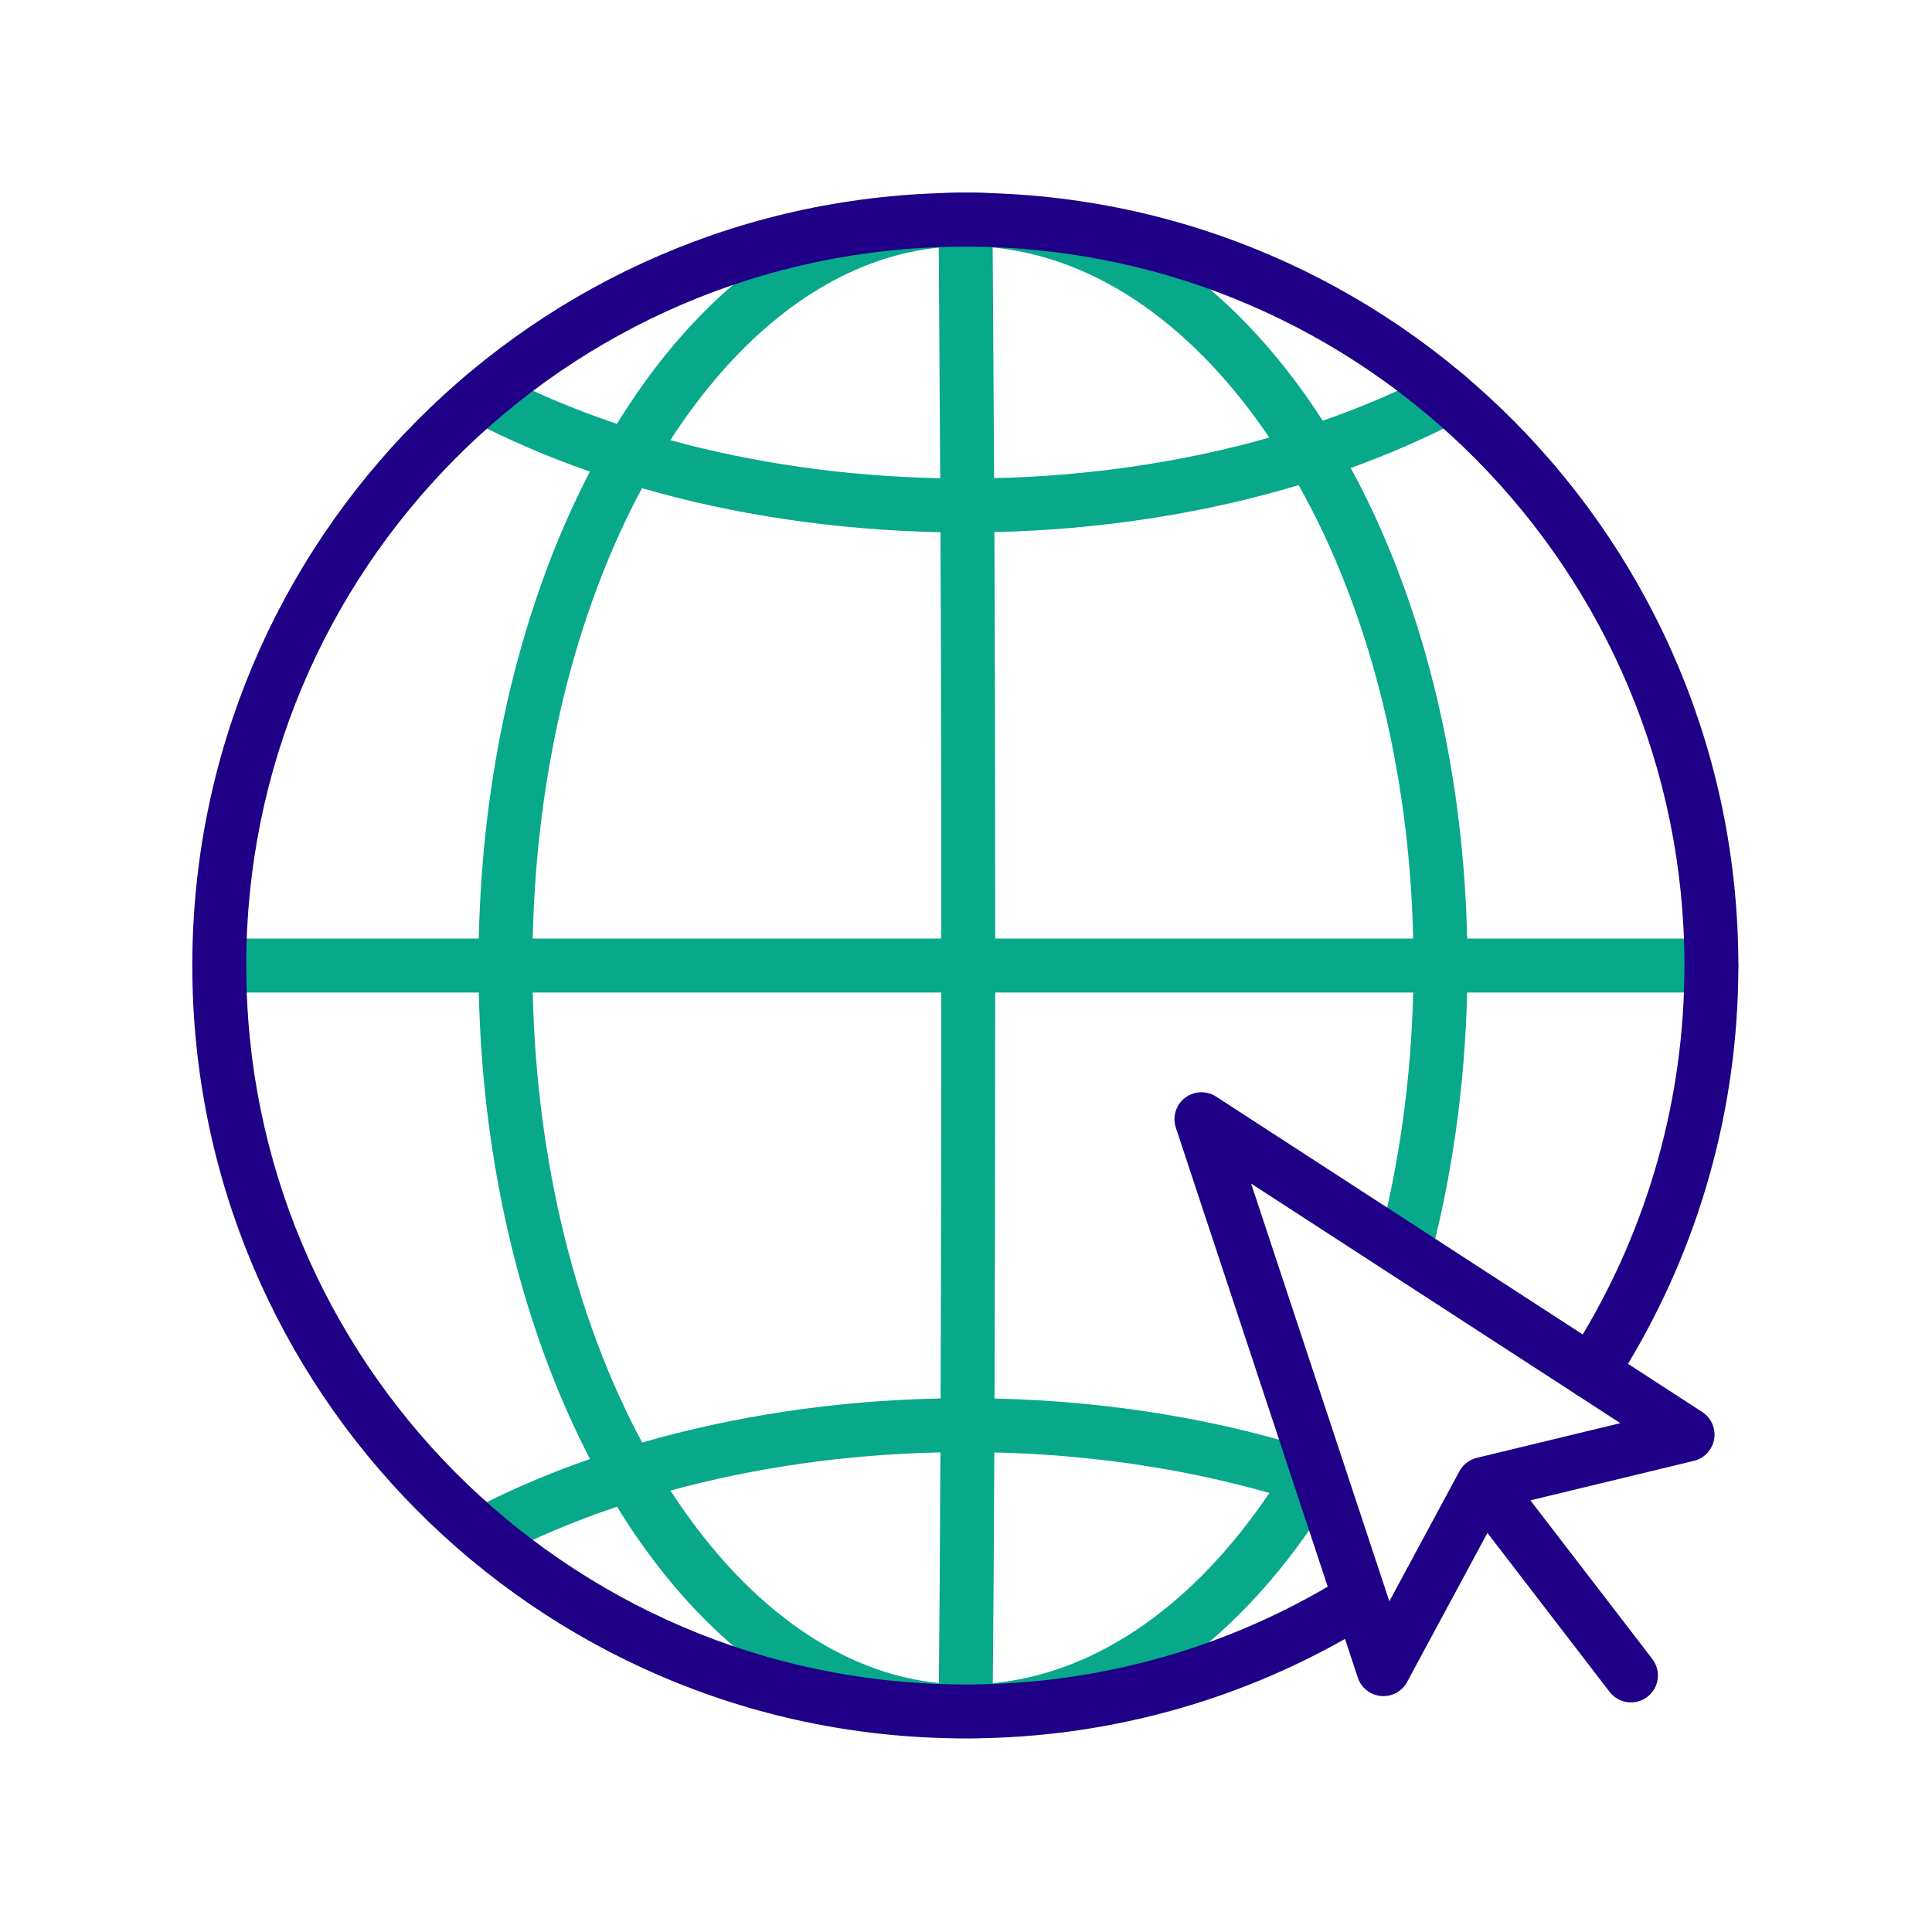
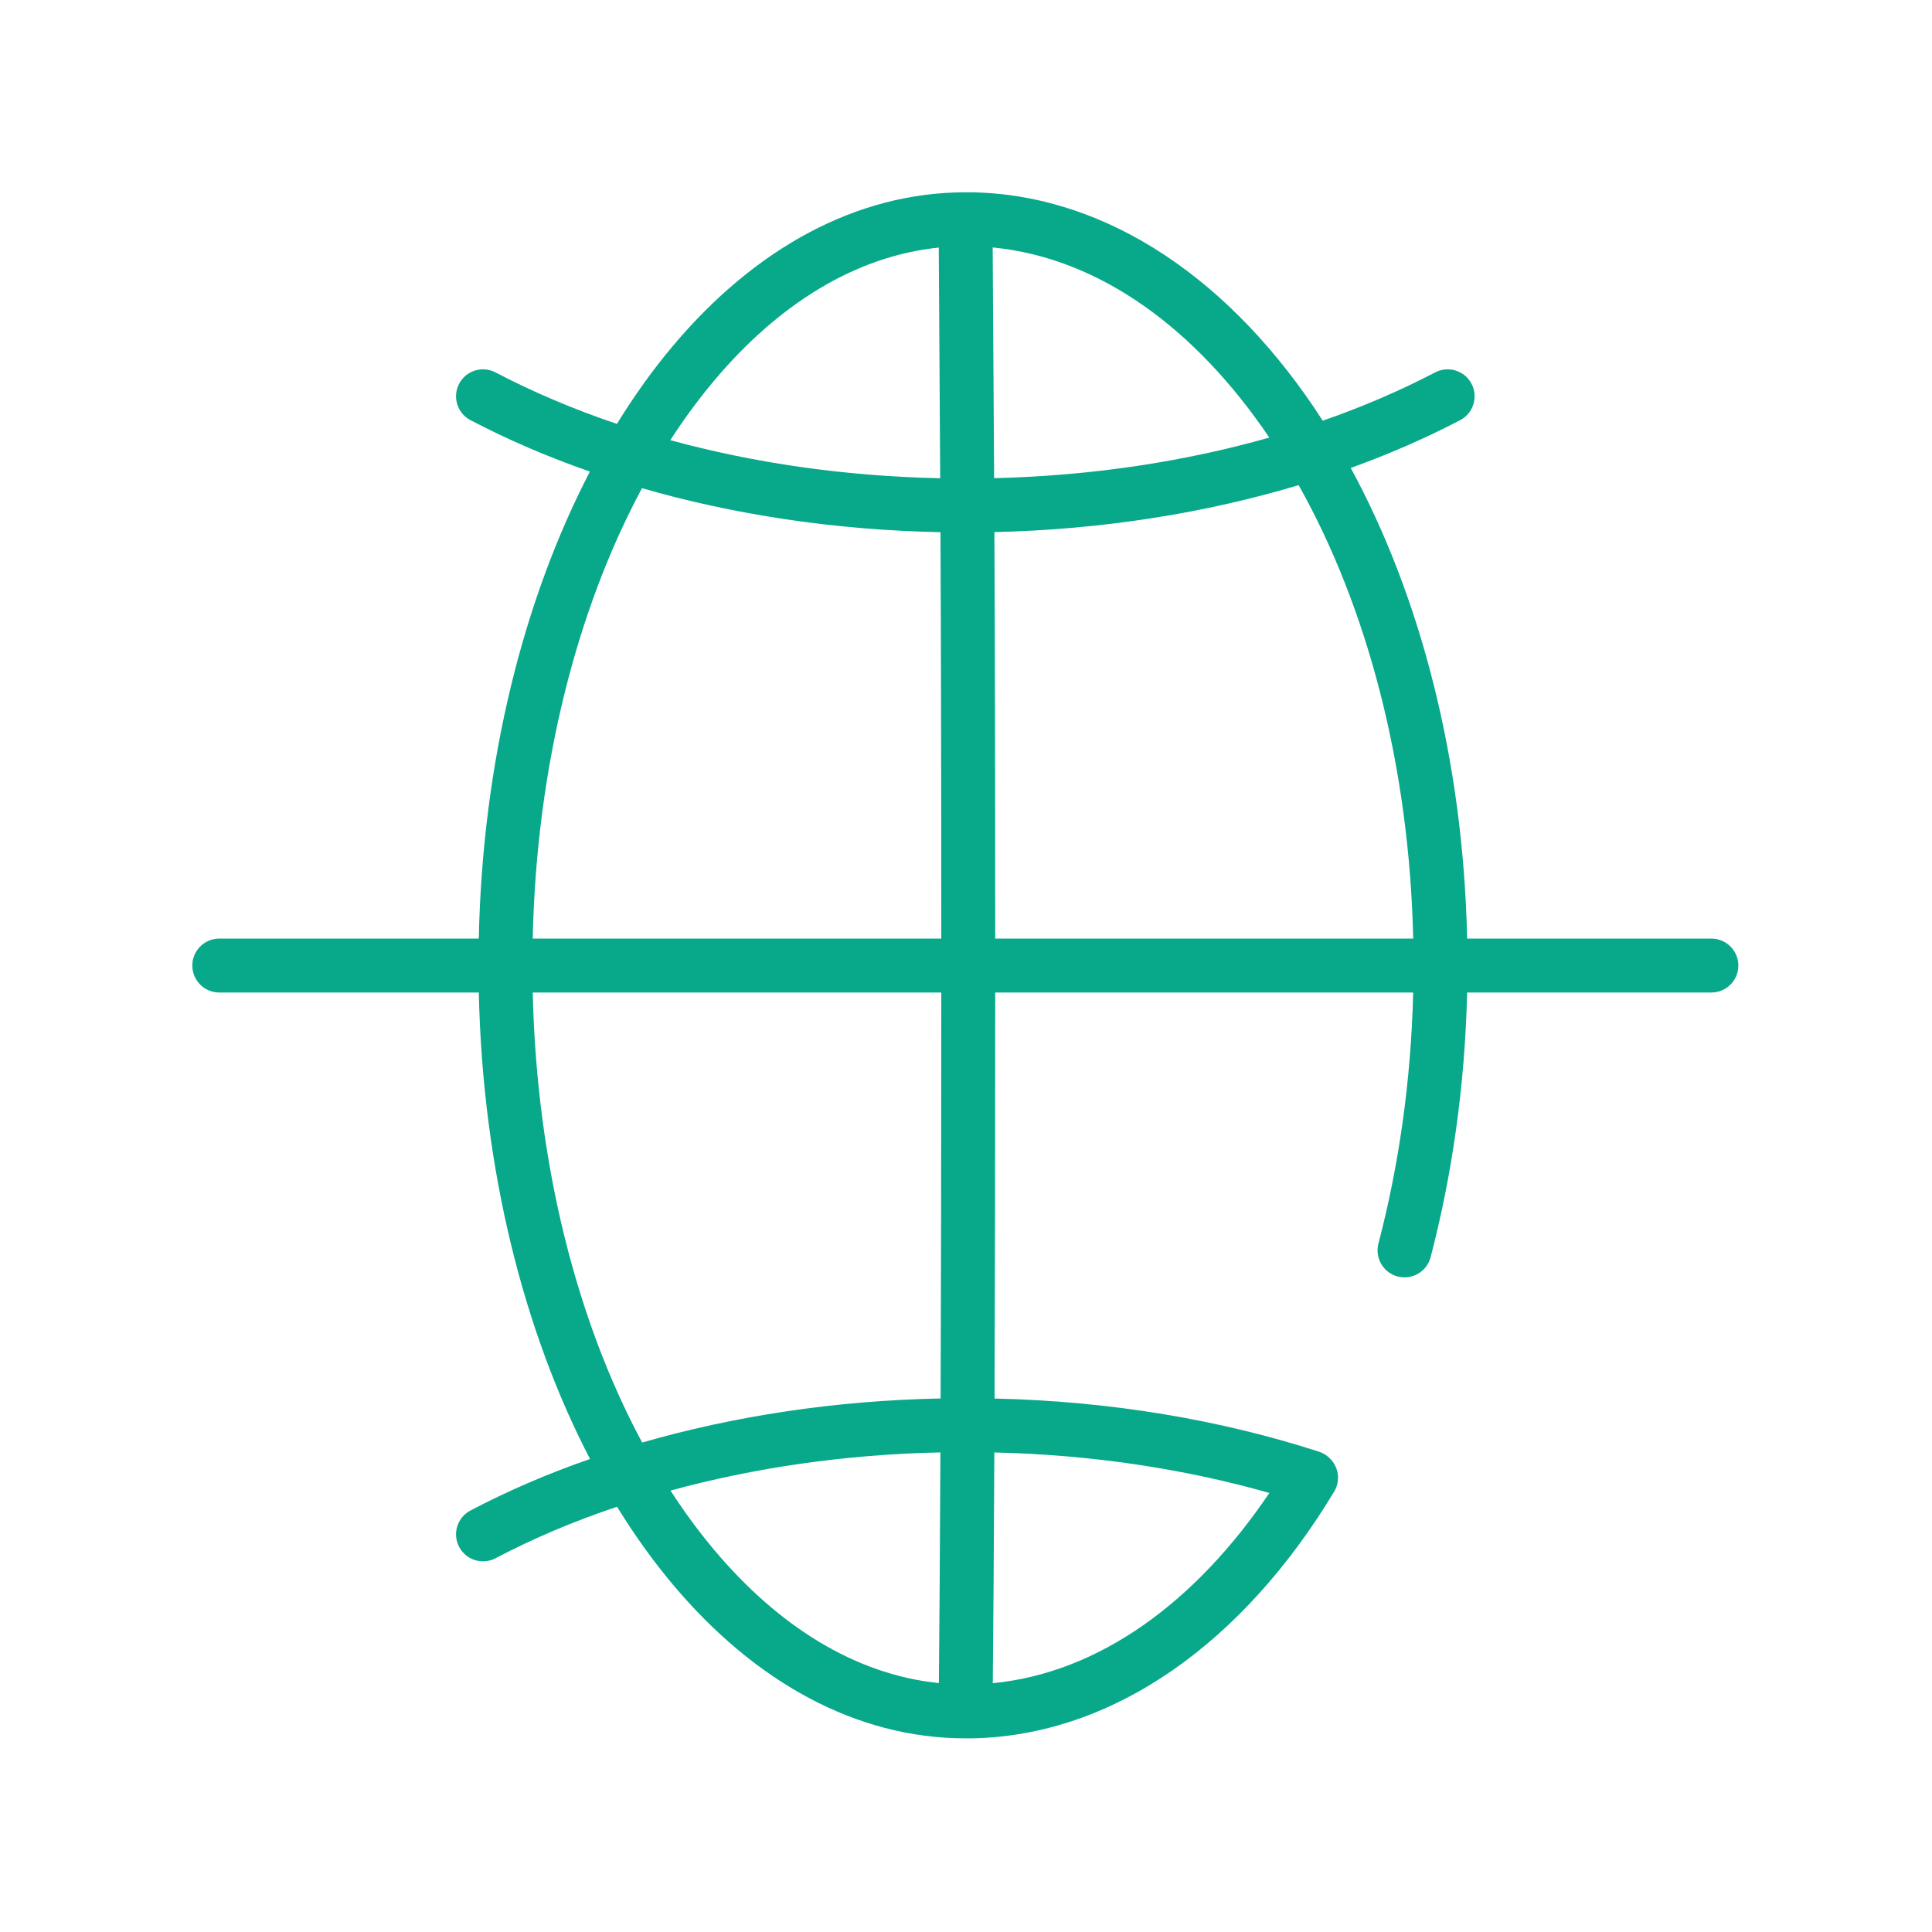
<svg xmlns="http://www.w3.org/2000/svg" width="100%" height="100%" viewBox="0 0 430 430" xml:space="preserve" style="fill-rule:evenodd;clip-rule:evenodd;stroke-linejoin:round;stroke-miterlimit:2;">
-   <path d="M106.566,220.9L48.801,220.9C45.489,220.9 42.801,218.211 42.801,214.9C42.801,211.589 45.489,208.9 48.801,208.9L106.562,208.9C107.396,169.331 116.588,133.237 131.296,104.964C121.842,101.667 112.945,97.828 104.715,93.514C101.782,91.977 100.648,88.347 102.186,85.414C103.723,82.481 107.352,81.348 110.285,82.885C118.614,87.251 127.662,91.095 137.304,94.345C141.188,88.031 145.371,82.205 149.814,76.929C168.002,55.331 190.566,42.812 214.866,42.8C214.877,42.8 214.889,42.8 214.9,42.8L216.3,42.8C216.34,42.8 216.381,42.8 216.421,42.801C246.695,43.413 274.371,62.541 294.403,93.635C303.306,90.532 311.681,86.926 319.421,82.882C322.356,81.348 325.984,82.486 327.518,85.421C329.051,88.356 327.914,91.984 324.979,93.518C317.408,97.473 309.263,101.037 300.632,104.152C316.068,132.522 325.671,169.009 326.536,208.9L380.901,208.9C384.212,208.9 386.901,211.589 386.901,214.9C386.901,218.211 384.212,220.9 380.901,220.9L326.53,220.9C326.055,241.724 323.164,261.621 318.405,279.818C317.567,283.022 314.286,284.943 311.082,284.105C307.878,283.267 305.957,279.986 306.795,276.782C311.31,259.518 314.056,240.648 314.527,220.9L221.5,220.9C221.494,258.239 221.438,287.63 221.352,311.268C247.33,311.846 271.801,316.064 293.545,323.091C294.496,323.398 295.317,323.921 295.973,324.587C297.939,326.487 298.409,329.56 296.938,331.999C276.74,365.484 247.993,386.261 216.421,386.899C216.381,386.9 216.34,386.9 216.3,386.9C216.3,386.9 214.9,386.9 214.9,386.9C214.879,386.9 214.859,386.9 214.838,386.9C190.549,386.879 167.993,374.345 149.813,352.734C145.382,347.467 141.21,341.654 137.335,335.355C127.674,338.578 118.617,342.438 110.29,346.812C107.358,348.352 103.728,347.222 102.188,344.29C100.648,341.358 101.778,337.728 104.71,336.188C112.946,331.862 121.852,328.004 131.321,324.725C116.623,296.472 107.428,260.414 106.566,220.9ZM142.887,108.652C128.391,135.62 119.403,170.549 118.564,208.9L209.5,208.9C209.494,167.344 209.423,140.62 209.319,118.445C185.651,117.973 163.188,114.514 142.887,108.652ZM208.937,55.104C190.286,57.013 173.186,67.804 158.994,84.658C155.546,88.752 152.271,93.2 149.188,97.967C167.66,103.022 187.945,105.994 209.258,106.441C209.164,89.439 209.051,74.189 208.937,55.104ZM282.507,97.39C266.166,73.212 244.759,57.377 220.937,55.076C221.051,74.162 221.164,89.416 221.258,106.424C243.048,105.903 263.75,102.717 282.507,97.39ZM314.533,208.9C313.661,170.295 304.253,135.045 289.036,107.977C268.438,114.154 245.517,117.866 221.319,118.426C221.423,140.606 221.494,167.338 221.5,208.9L314.533,208.9ZM209.352,311.254C209.438,287.624 209.494,258.239 209.5,220.9L118.569,220.9C119.435,259.208 128.432,294.109 142.925,321.061C163.223,315.215 185.675,311.72 209.352,311.254ZM282.524,332.284C263.763,326.95 243.09,323.772 221.304,323.27C221.209,345.068 221.087,361.44 220.962,374.621C244.782,372.311 266.188,356.468 282.524,332.284ZM149.233,331.754C152.303,336.501 155.564,340.93 158.995,345.009C173.194,361.886 190.302,372.694 208.962,374.598C209.087,361.424 209.209,345.057 209.304,323.257C187.986,323.7 167.712,326.708 149.233,331.754Z" style="fill:rgb(8,168,138);" />
-   <path d="M299.354,364.772C274.782,378.666 246.383,386.71 216.239,386.9C216.226,386.9 216.214,386.9 216.201,386.9L213.501,386.9C213.486,386.9 213.47,386.9 213.455,386.9C119.062,386.175 42.801,309.397 42.801,214.9C42.801,120.3 119.062,43.625 213.455,42.9C213.47,42.9 213.486,42.9 213.501,42.9L216.201,42.9C216.216,42.9 216.232,42.9 216.247,42.9C310.64,43.625 386.901,120.403 386.901,214.9C386.901,247.338 377.888,277.682 362.338,303.543L378.866,314.267C380.876,315.571 381.918,317.947 381.514,320.31C381.111,322.673 379.34,324.569 377.01,325.132L340.617,333.93L367.759,369.244C369.777,371.869 369.284,375.639 366.658,377.657C364.033,379.675 360.263,379.182 358.245,376.556L331.053,341.179L313.182,374.346C312.046,376.455 309.763,377.686 307.377,377.477C304.99,377.268 302.956,375.659 302.204,373.385L299.354,364.772ZM352.265,297.008C366.6,273.027 374.901,244.928 374.901,214.9C374.901,127.004 303.973,55.586 216.176,54.9L214.801,54.9C214.801,54.9 213.526,54.9 213.526,54.9C125.729,55.586 54.801,126.907 54.801,214.9C54.801,302.796 125.729,374.214 213.526,374.9L214.801,374.9L216.181,374.9C245.049,374.715 272.196,366.785 295.506,353.142L261.704,250.985C260.904,248.567 261.717,245.907 263.734,244.351C265.75,242.794 268.529,242.68 270.666,244.067L352.265,297.008ZM350.269,310.017L278.461,263.429L309.223,356.397L324.818,327.454C325.626,325.954 327.034,324.868 328.69,324.468L360.637,316.744L351.446,310.781C351.237,310.678 351.032,310.561 350.831,310.431C350.633,310.302 350.446,310.164 350.269,310.017Z" style="fill:rgb(31,0,134);" />
+   <path d="M106.566,220.9L48.801,220.9C45.489,220.9 42.801,218.211 42.801,214.9C42.801,211.589 45.489,208.9 48.801,208.9L106.562,208.9C107.396,169.331 116.588,133.237 131.296,104.964C121.842,101.667 112.945,97.828 104.715,93.514C101.782,91.977 100.648,88.347 102.186,85.414C103.723,82.481 107.352,81.348 110.285,82.885C118.614,87.251 127.662,91.095 137.304,94.345C141.188,88.031 145.371,82.205 149.814,76.929C168.002,55.331 190.566,42.812 214.866,42.8C214.877,42.8 214.889,42.8 214.9,42.8L216.3,42.8C216.34,42.8 216.381,42.8 216.421,42.801C246.695,43.413 274.371,62.541 294.403,93.635C303.306,90.532 311.681,86.926 319.421,82.882C322.356,81.348 325.984,82.486 327.518,85.421C329.051,88.356 327.914,91.984 324.979,93.518C317.408,97.473 309.263,101.037 300.632,104.152C316.068,132.522 325.671,169.009 326.536,208.9L380.901,208.9C384.212,208.9 386.901,211.589 386.901,214.9C386.901,218.211 384.212,220.9 380.901,220.9L326.53,220.9C326.055,241.724 323.164,261.621 318.405,279.818C317.567,283.022 314.286,284.943 311.082,284.105C307.878,283.267 305.957,279.986 306.795,276.782C311.31,259.518 314.056,240.648 314.527,220.9L221.5,220.9C221.494,258.239 221.438,287.63 221.352,311.268C247.33,311.846 271.801,316.064 293.545,323.091C294.496,323.398 295.317,323.921 295.973,324.587C297.939,326.487 298.409,329.56 296.938,331.999C276.74,365.484 247.993,386.261 216.421,386.899C216.381,386.9 216.34,386.9 216.3,386.9C216.3,386.9 214.9,386.9 214.9,386.9C214.879,386.9 214.859,386.9 214.838,386.9C190.549,386.879 167.993,374.345 149.813,352.734C145.382,347.467 141.21,341.654 137.335,335.355C127.674,338.578 118.617,342.438 110.29,346.812C107.358,348.352 103.728,347.222 102.188,344.29C100.648,341.358 101.778,337.728 104.71,336.188C112.946,331.862 121.852,328.004 131.321,324.725C116.623,296.472 107.428,260.414 106.566,220.9ZM142.887,108.652C128.391,135.62 119.403,170.549 118.564,208.9L209.5,208.9C209.494,167.344 209.423,140.62 209.319,118.445C185.651,117.973 163.188,114.514 142.887,108.652ZM208.937,55.104C190.286,57.013 173.186,67.804 158.994,84.658C155.546,88.752 152.271,93.2 149.188,97.967C167.66,103.022 187.945,105.994 209.258,106.441C209.164,89.439 209.051,74.189 208.937,55.104ZM282.507,97.39C266.166,73.212 244.759,57.377 220.937,55.076C221.051,74.162 221.164,89.416 221.258,106.424C243.048,105.903 263.75,102.717 282.507,97.39ZM314.533,208.9C313.661,170.295 304.253,135.045 289.036,107.977C268.438,114.154 245.517,117.866 221.319,118.426C221.423,140.606 221.494,167.338 221.5,208.9L314.533,208.9ZM209.352,311.254C209.438,287.624 209.494,258.239 209.5,220.9L118.569,220.9C119.435,259.208 128.432,294.109 142.925,321.061C163.223,315.215 185.675,311.72 209.352,311.254M282.524,332.284C263.763,326.95 243.09,323.772 221.304,323.27C221.209,345.068 221.087,361.44 220.962,374.621C244.782,372.311 266.188,356.468 282.524,332.284ZM149.233,331.754C152.303,336.501 155.564,340.93 158.995,345.009C173.194,361.886 190.302,372.694 208.962,374.598C209.087,361.424 209.209,345.057 209.304,323.257C187.986,323.7 167.712,326.708 149.233,331.754Z" style="fill:rgb(8,168,138);" />
</svg>